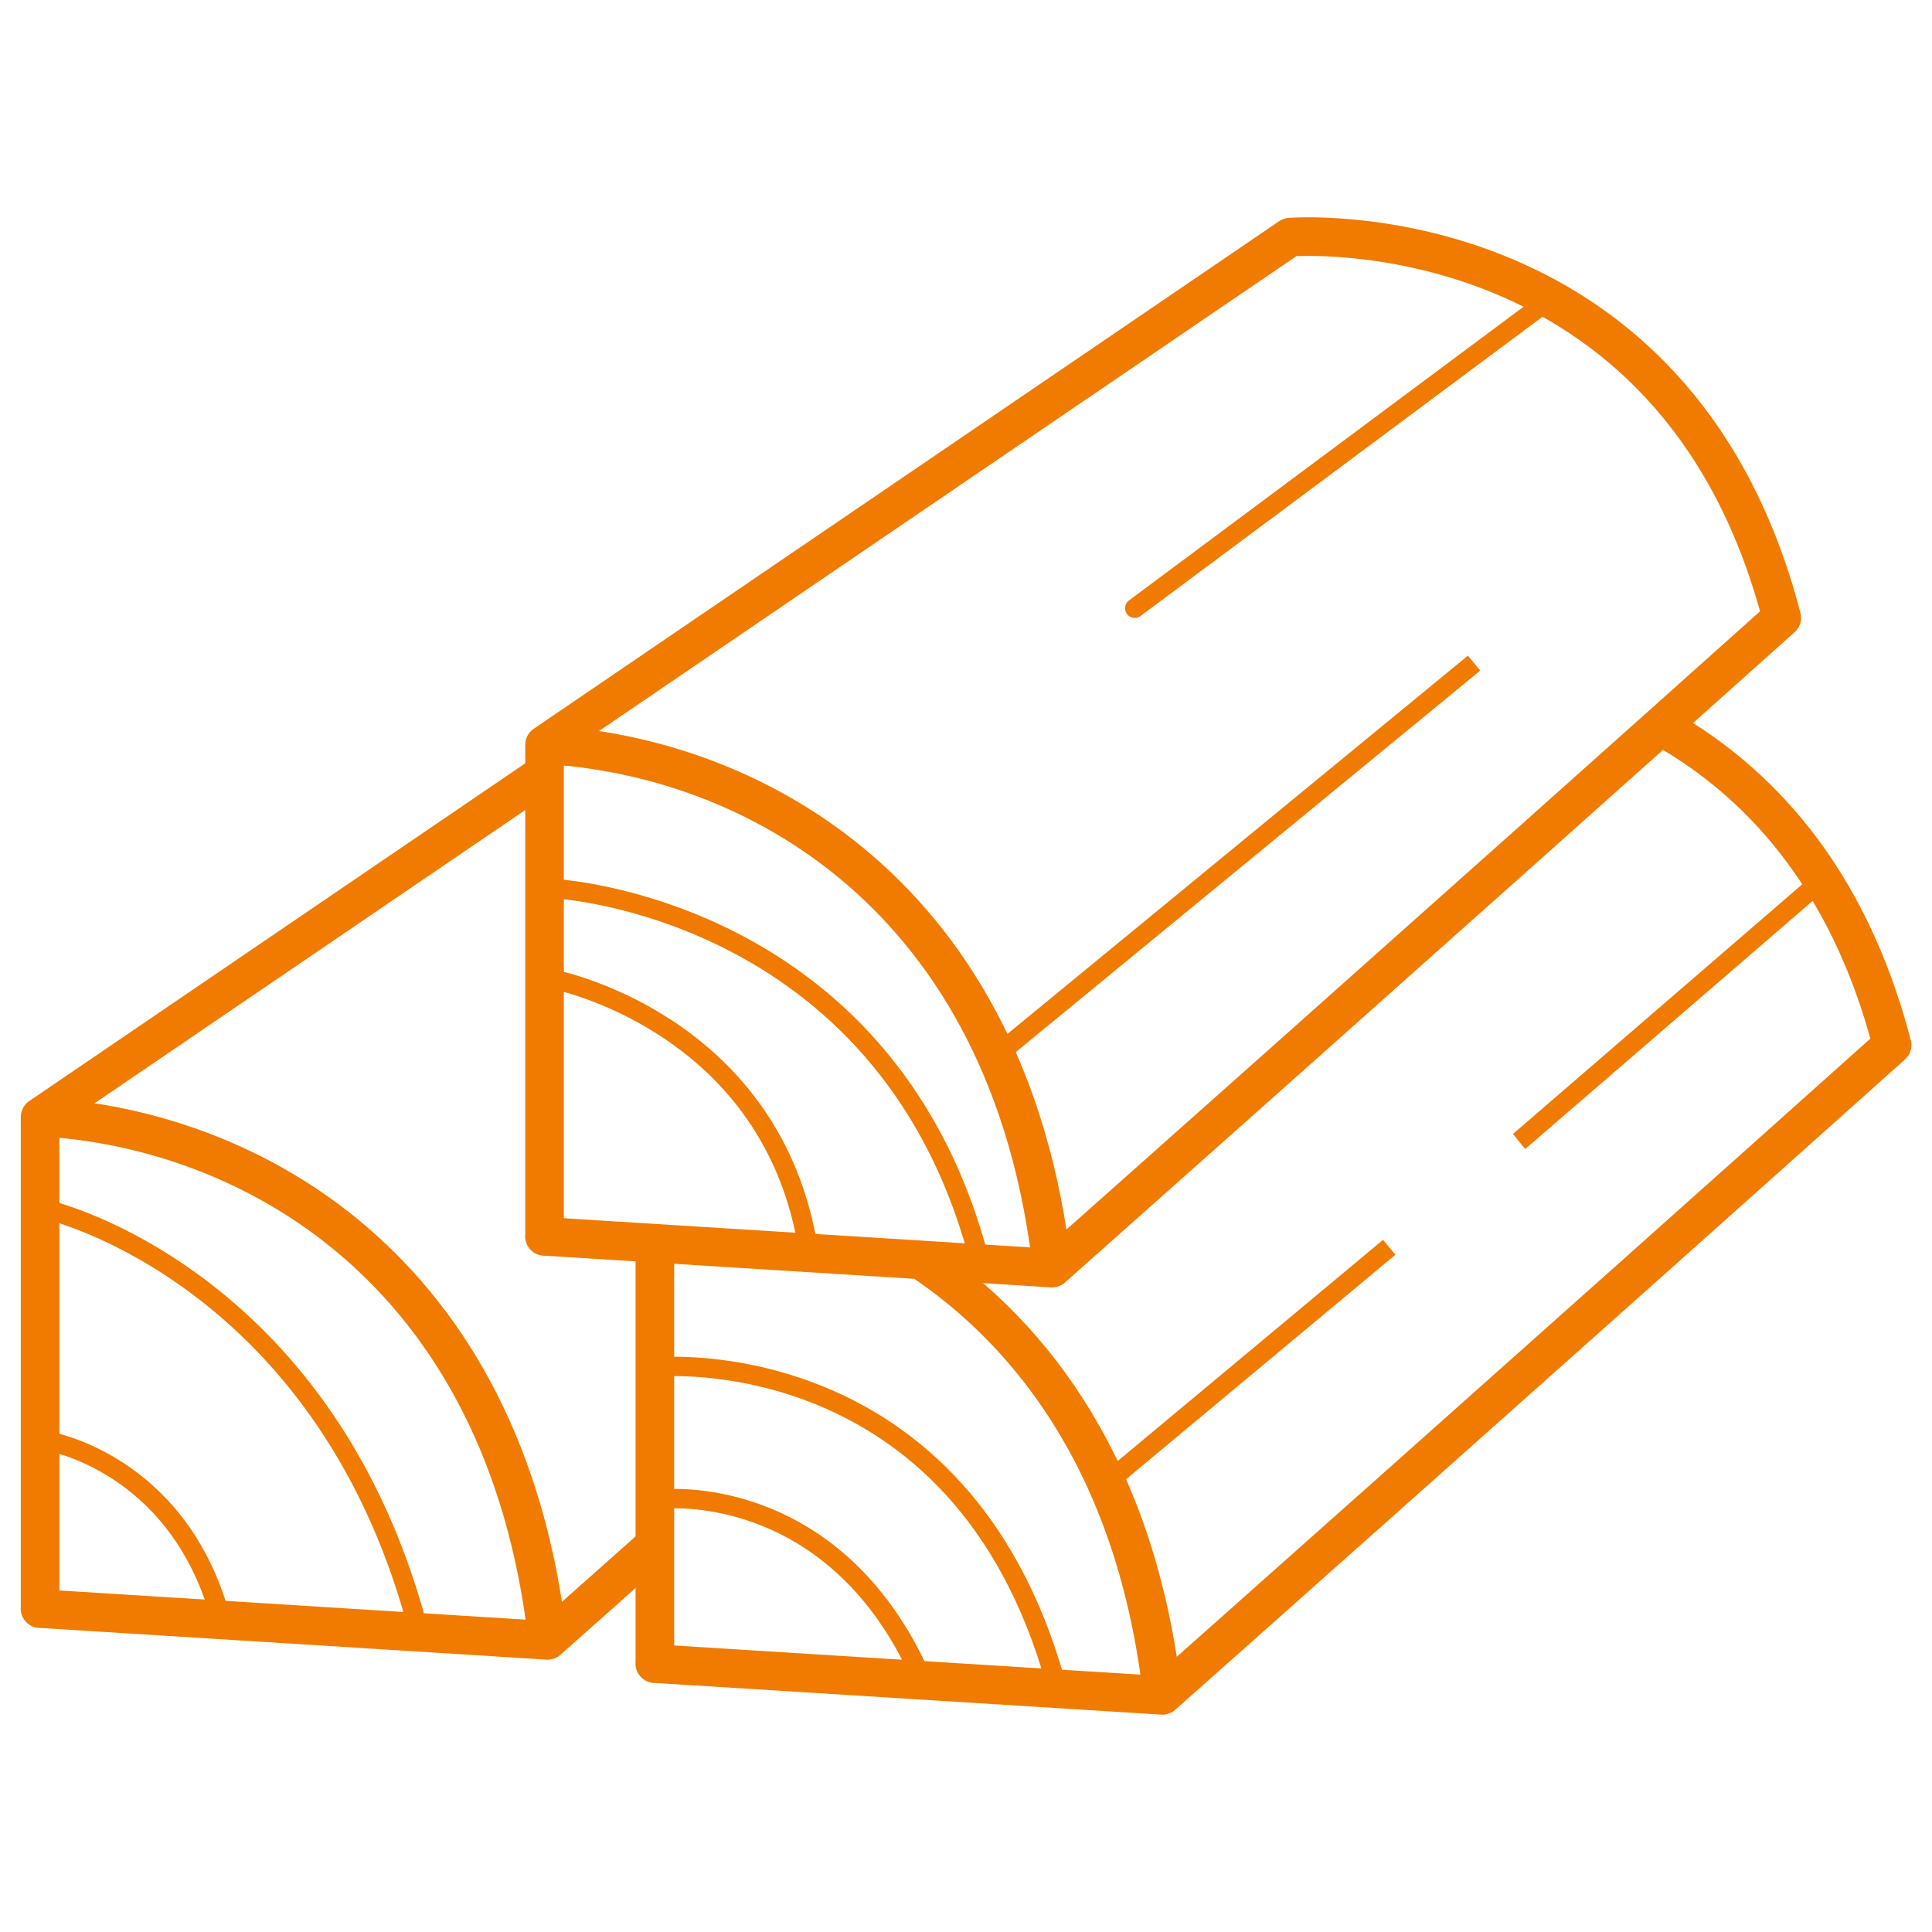
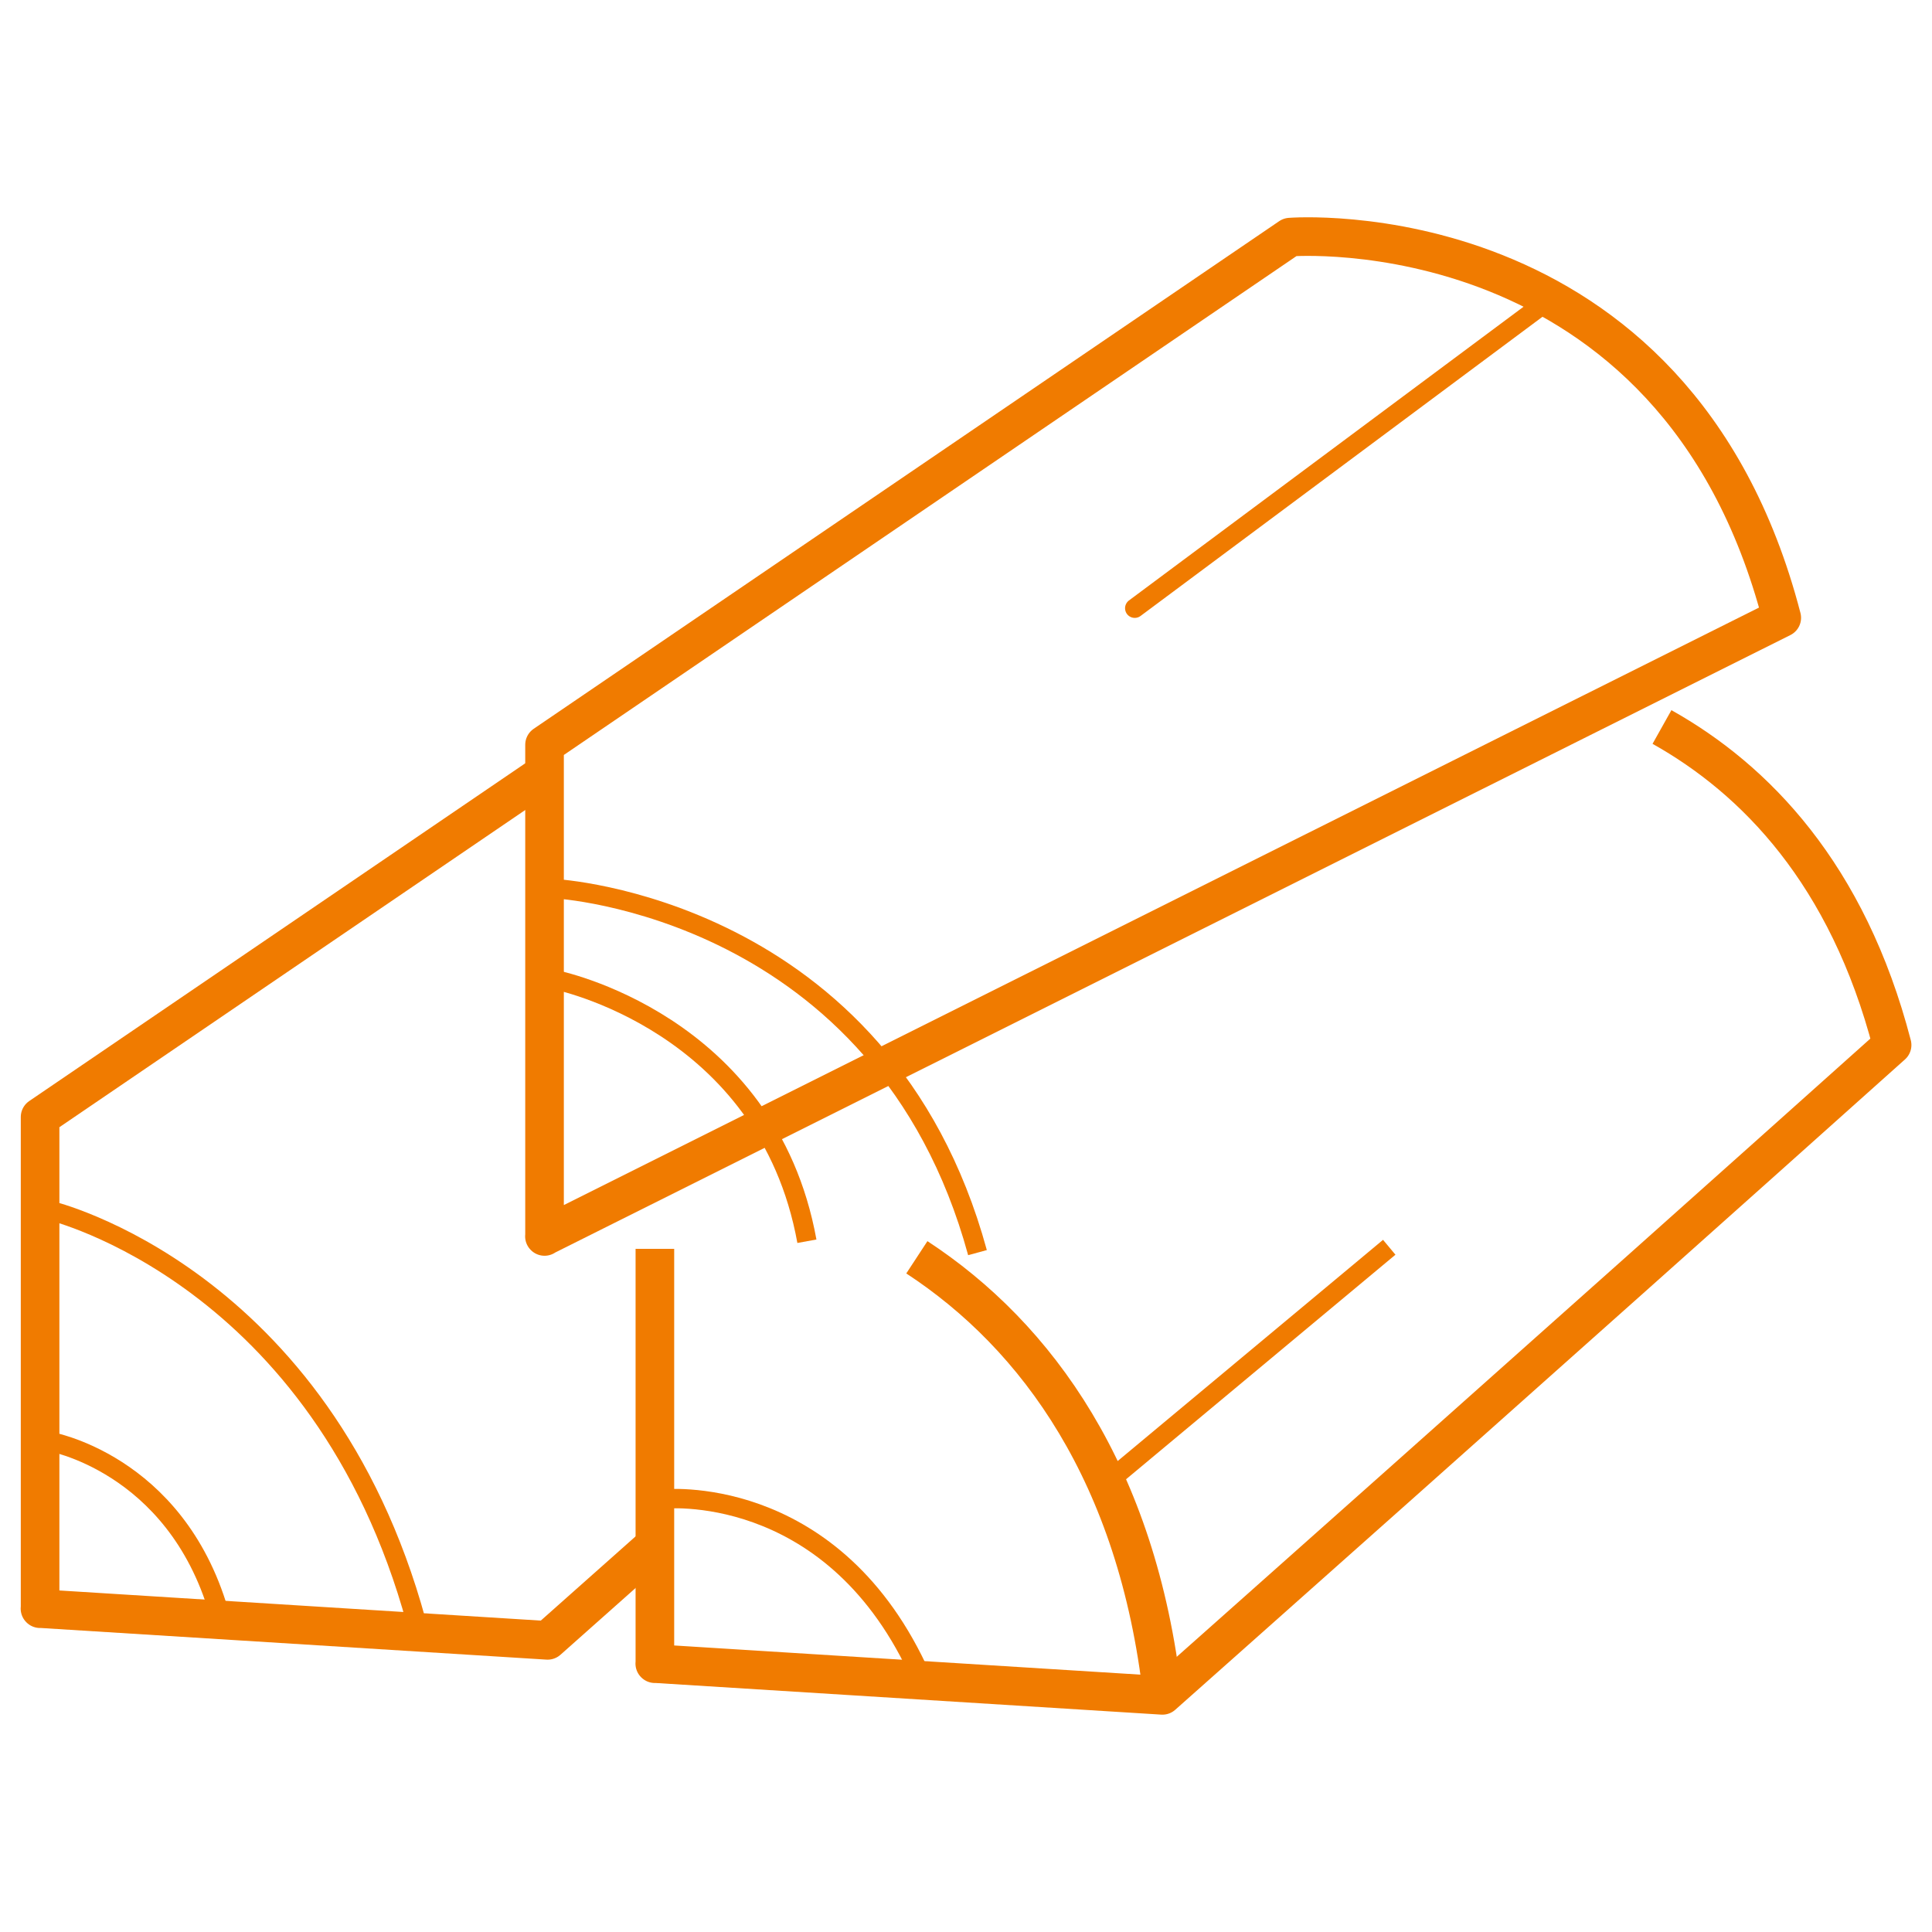
<svg xmlns="http://www.w3.org/2000/svg" width="100%" height="100%" viewBox="0 0 500 500" version="1.1" xml:space="preserve" style="fill-rule:evenodd;clip-rule:evenodd;stroke-linejoin:round;stroke-miterlimit:2;">
  <g id="_240--123--0" transform="matrix(2.947,0,0,2.947,-123.537,-91.82)">
    <g>
      <path d="M99.644,166.65C93.681,171.952 90.01,175.21 90.01,175.21L45.43,172.42L45.44,172.43L45.44,129.25L89.703,99.111" style="fill:none;fill-rule:nonzero;stroke:rgb(240,123,0);stroke-width:3.39px;" />
-       <path d="M45.44,129.25C63.65,130.24 86.29,142.39 90.02,175.22" style="fill:none;fill-rule:nonzero;stroke:rgb(240,123,0);stroke-width:3.39px;" />
      <path d="M46.13,157.71C46.13,157.71 57.27,159.53 61.14,172.72" style="fill:none;fill-rule:nonzero;stroke:rgb(240,123,0);stroke-width:1.7px;" />
      <path d="M46.35,137.47C46.35,137.47 70.157,143.141 78.477,173.601" style="fill:none;fill-rule:nonzero;stroke:rgb(240,123,0);stroke-width:1.7px;" />
      <path d="M187.871,95C196.039,99.579 204.175,107.89 208.08,122.93C178.73,149.21 144,180.04 144,180.04L99.42,177.25L99.43,177.26L99.43,140.827" style="fill:none;fill-rule:nonzero;stroke:rgb(240,123,0);stroke-width:3.39px;" />
      <path d="M122.436,141.57C133.016,148.496 141.808,160.669 144.01,180.05" style="fill:none;fill-rule:nonzero;stroke:rgb(240,123,0);stroke-width:3.39px;" />
      <path d="M100.12,162.8C100.12,162.8 114.67,161.21 122.47,177.68" style="fill:none;fill-rule:nonzero;stroke:rgb(240,123,0);stroke-width:1.7px;" />
-       <path d="M99.67,151.2C99.67,151.2 126.232,148.729 134.642,178.979" style="fill:none;fill-rule:nonzero;stroke:rgb(240,123,0);stroke-width:1.7px;" />
      <path d="M139.11,161.37L163.92,140.69" style="fill:none;fill-rule:nonzero;stroke:rgb(240,123,0);stroke-width:1.7px;" />
      <g transform="matrix(1.042,0,0,1.079,-7.361,-10.403)">
-         <path d="M175.32,131.42L200.12,110.75" style="fill:none;fill-rule:nonzero;stroke:rgb(240,123,0);stroke-width:1.6px;" />
-       </g>
-       <path d="M89.74,139.74L89.74,96.56L155.21,51.98C155.21,51.98 189.01,49.28 198.39,85.41C169.04,111.69 134.31,142.52 134.31,142.52L89.73,139.73L89.74,139.74Z" style="fill:none;fill-rule:nonzero;stroke:rgb(240,123,0);stroke-width:3.39px;" />
-       <path d="M89.74,96.56C107.95,97.55 130.59,109.7 134.32,142.53" style="fill:none;fill-rule:nonzero;stroke:rgb(240,123,0);stroke-width:3.39px;" />
+         </g>
+       <path d="M89.74,139.74L89.74,96.56L155.21,51.98C155.21,51.98 189.01,49.28 198.39,85.41L89.73,139.73L89.74,139.74Z" style="fill:none;fill-rule:nonzero;stroke:rgb(240,123,0);stroke-width:3.39px;" />
      <path d="M90.64,117.19C90.64,117.19 109.28,120.85 112.78,140.16" style="fill:none;fill-rule:nonzero;stroke:rgb(240,123,0);stroke-width:1.7px;" />
      <path d="M90.64,109.2C90.64,109.2 119.44,110.7 127.76,141.16" style="fill:none;fill-rule:nonzero;stroke:rgb(240,123,0);stroke-width:1.7px;" />
      <path d="M178.03,57.43L141.57,84.57" style="fill:none;fill-rule:nonzero;stroke:rgb(240,123,0);stroke-width:1.7px;stroke-linecap:round;" />
-       <path d="M129.42,123.85L171.37,89.39" style="fill:none;fill-rule:nonzero;stroke:rgb(240,123,0);stroke-width:1.7px;" />
    </g>
  </g>
</svg>